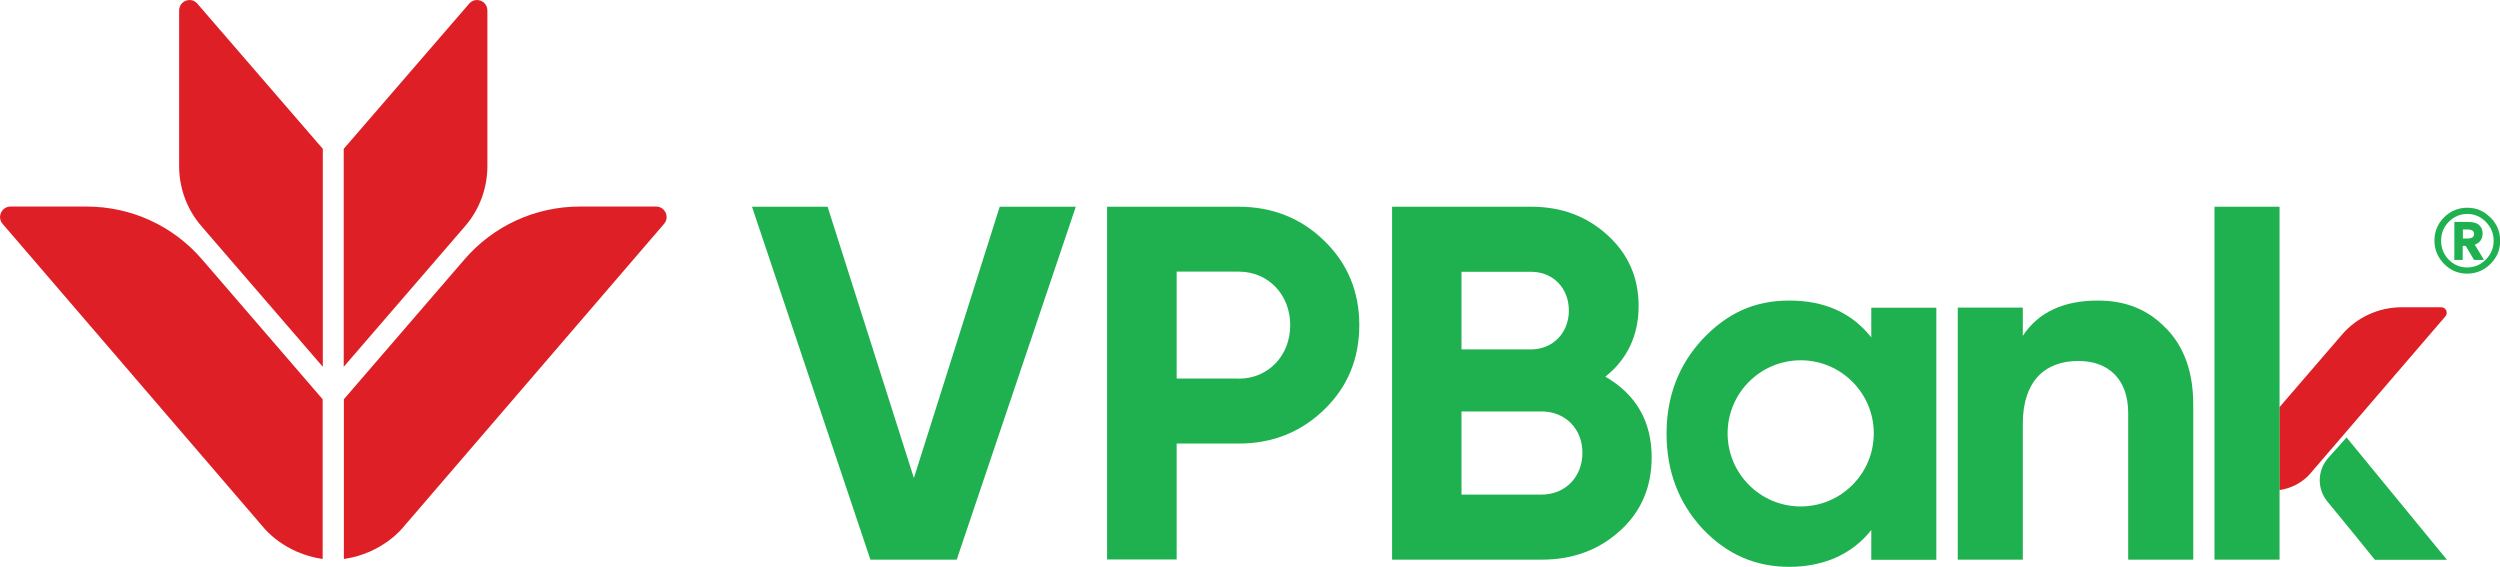
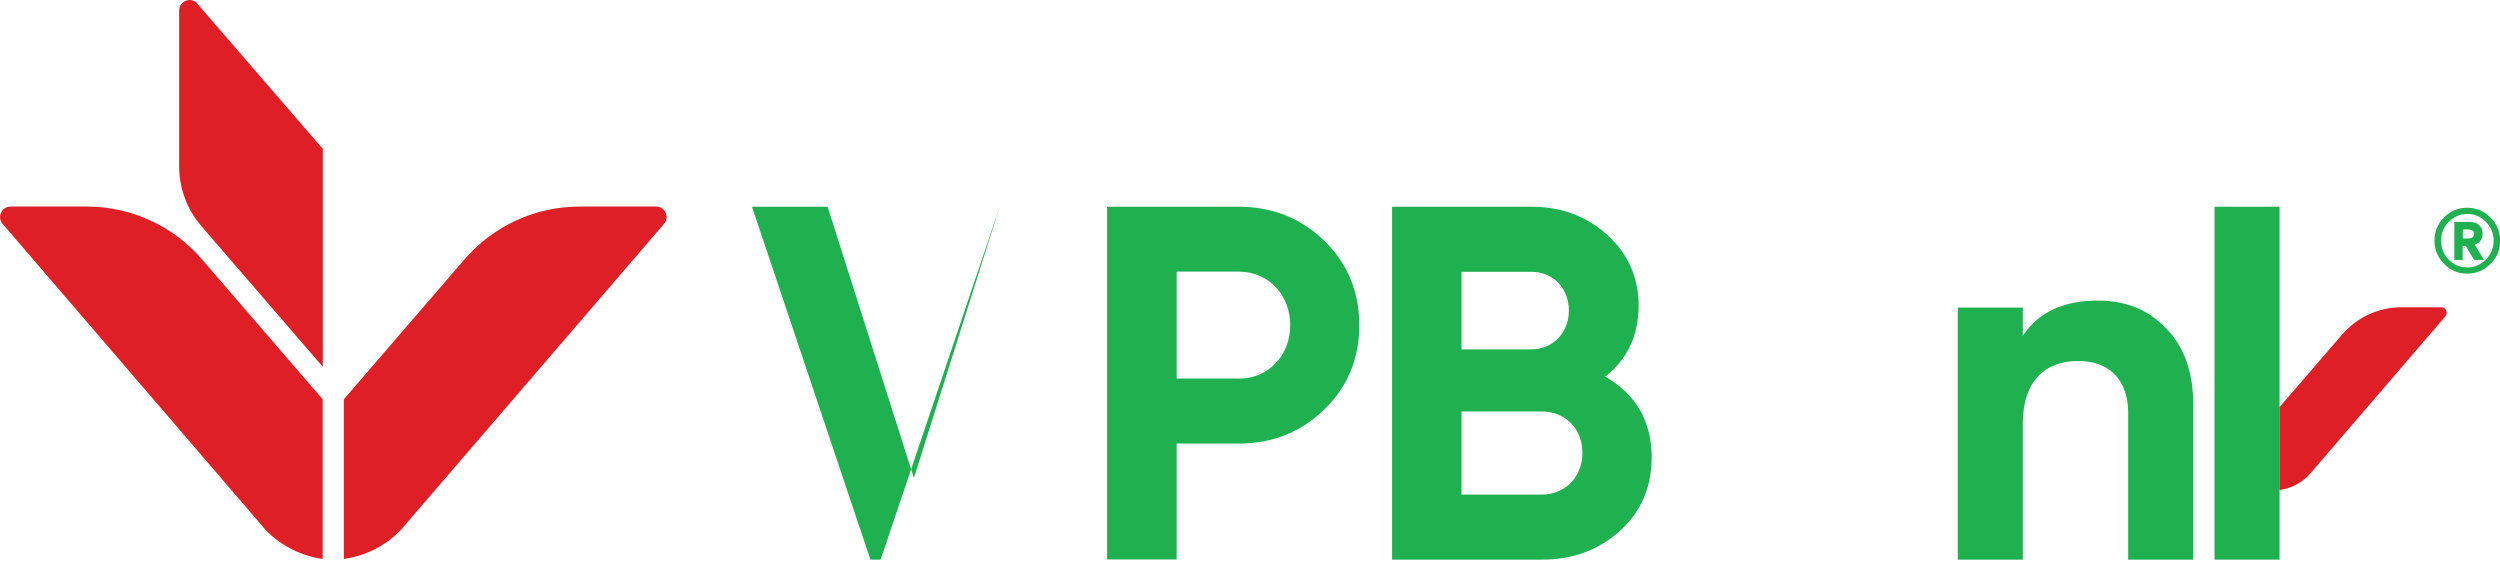
<svg xmlns="http://www.w3.org/2000/svg" id="Layer_1" data-name="Layer 1" viewBox="0 0 149.47 33.88">
  <defs>
    <style>
      .cls-1 {
        fill: #de1f26;
      }

      .cls-2 {
        fill: #1fb14f;
      }
    </style>
  </defs>
  <g>
    <path class="cls-1" d="M39.22,12.35h-4.56c-2.65,0-5.16,1.15-6.89,3.16l-7.21,8.36v9.55c2.33-.33,3.54-1.89,3.54-1.89l15.59-18.13c.37-.4.08-1.05-.46-1.05Z" />
    <path class="cls-1" d="M.63,12.35h4.56c2.65,0,5.16,1.15,6.89,3.16l7.21,8.36v9.55c-2.33-.33-3.54-1.89-3.54-1.89L.17,13.4c-.37-.4-.08-1.05.46-1.05Z" />
-     <path class="cls-1" d="M29.14.62v9.31c0,1.32-.47,2.6-1.34,3.6l-7.25,8.4v-13.03L28.05.22c.38-.44,1.09-.17,1.09.41Z" />
    <path class="cls-1" d="M10.71.62v9.31c0,1.32.47,2.6,1.34,3.6l7.25,8.4v-13.03S11.8.22,11.8.22c-.38-.44-1.09-.17-1.09.41Z" />
  </g>
  <path class="cls-2" d="M148.9,13c.38.38.58.85.58,1.39s-.19,1.01-.58,1.39c-.38.38-.85.58-1.39.58s-1-.19-1.38-.58-.58-.85-.58-1.39.19-1.01.57-1.39c.38-.38.85-.58,1.39-.58s1,.19,1.38.58M149.09,14.39c0-.44-.16-.81-.47-1.13-.31-.31-.68-.47-1.1-.47s-.81.16-1.11.47c-.31.31-.46.69-.46,1.13s.15.82.45,1.13c.3.31.67.47,1.11.47s.8-.16,1.11-.47c.31-.31.47-.69.47-1.13M146.74,15.54v-2.27h.81c.26,0,.46.04.6.13.18.13.28.32.28.55,0,.34-.16.57-.47.68.08.12.26.42.55.91h-.59l-.5-.84h-.18v.84h-.5ZM147.25,13.72v.54h.27c.27,0,.4-.09.4-.28,0-.17-.13-.26-.4-.26h-.27Z" />
  <g>
    <path class="cls-1" d="M145.96,18.37h-2.37c-1.37,0-2.68.6-3.57,1.64l-3.74,4.34v4.95c1.21-.17,1.84-.98,1.84-.98l8.08-9.4c.19-.21.04-.55-.24-.55Z" />
-     <path class="cls-2" d="M140.3,26.15l-1.1,1.23c-.66.74-.68,1.85-.04,2.62,1.13,1.36,2.83,3.47,2.83,3.47h4.31l-6-7.31Z" />
-     <path class="cls-2" d="M52.04,33.46l-7.08-21.1h4.52l5.16,16.22,5.13-16.22h4.55l-7.12,21.1h-5.16Z" />
+     <path class="cls-2" d="M52.04,33.46l-7.08-21.1h4.52l5.16,16.22,5.13-16.22l-7.12,21.1h-5.16Z" />
    <path class="cls-2" d="M74.06,12.36c2.02,0,3.74.69,5.13,2.05,1.39,1.36,2.08,3.04,2.08,5.03s-.69,3.68-2.08,5.03c-1.39,1.36-3.11,2.05-5.13,2.05h-3.71v6.93h-4.16V12.36h7.87ZM74.06,22.64c1.78,0,3.08-1.39,3.08-3.2s-1.3-3.2-3.08-3.2h-3.71v6.39h3.71Z" />
    <path class="cls-2" d="M98.75,27.34c0,1.78-.63,3.26-1.9,4.4-1.27,1.15-2.83,1.72-4.67,1.72h-8.95V12.36h8.32c1.81,0,3.32.57,4.55,1.69,1.24,1.12,1.87,2.53,1.87,4.25s-.66,3.17-1.99,4.22c1.84,1.06,2.77,2.68,2.77,4.82ZM87.38,16.25v4.64h4.16c1.3,0,2.26-.99,2.26-2.32s-.93-2.32-2.26-2.32h-4.16ZM92.17,29.57c1.42,0,2.44-1.06,2.44-2.5s-1.03-2.47-2.44-2.47h-4.79v4.97h4.79Z" />
    <path class="cls-2" d="M129.5,19.62c1.09,1.12,1.63,2.62,1.63,4.58v9.26h-3.89v-8.77c0-2.02-1.18-3.11-2.98-3.11-2.02,0-3.32,1.24-3.32,3.74v8.14h-3.89v-15.07h3.89v1.69c.93-1.42,2.44-2.11,4.49-2.11,1.66,0,3.01.54,4.07,1.66Z" />
    <path class="cls-2" d="M136.29,25.02v8.44h-3.89V12.36h3.89v12.66" />
-     <path class="cls-2" d="M111.88,18.39v1.78c-1.18-1.48-2.8-2.2-4.91-2.2s-3.74.78-5.19,2.32c-1.42,1.54-2.14,3.41-2.14,5.64s.72,4.13,2.14,5.67c1.45,1.54,3.17,2.29,5.19,2.29s3.74-.72,4.91-2.2v1.78h3.89v-15.07h-3.89ZM107.66,30.28c-2.41,0-4.37-1.96-4.37-4.37s1.96-4.37,4.37-4.37,4.37,1.96,4.37,4.37-1.96,4.37-4.37,4.37Z" />
  </g>
</svg>